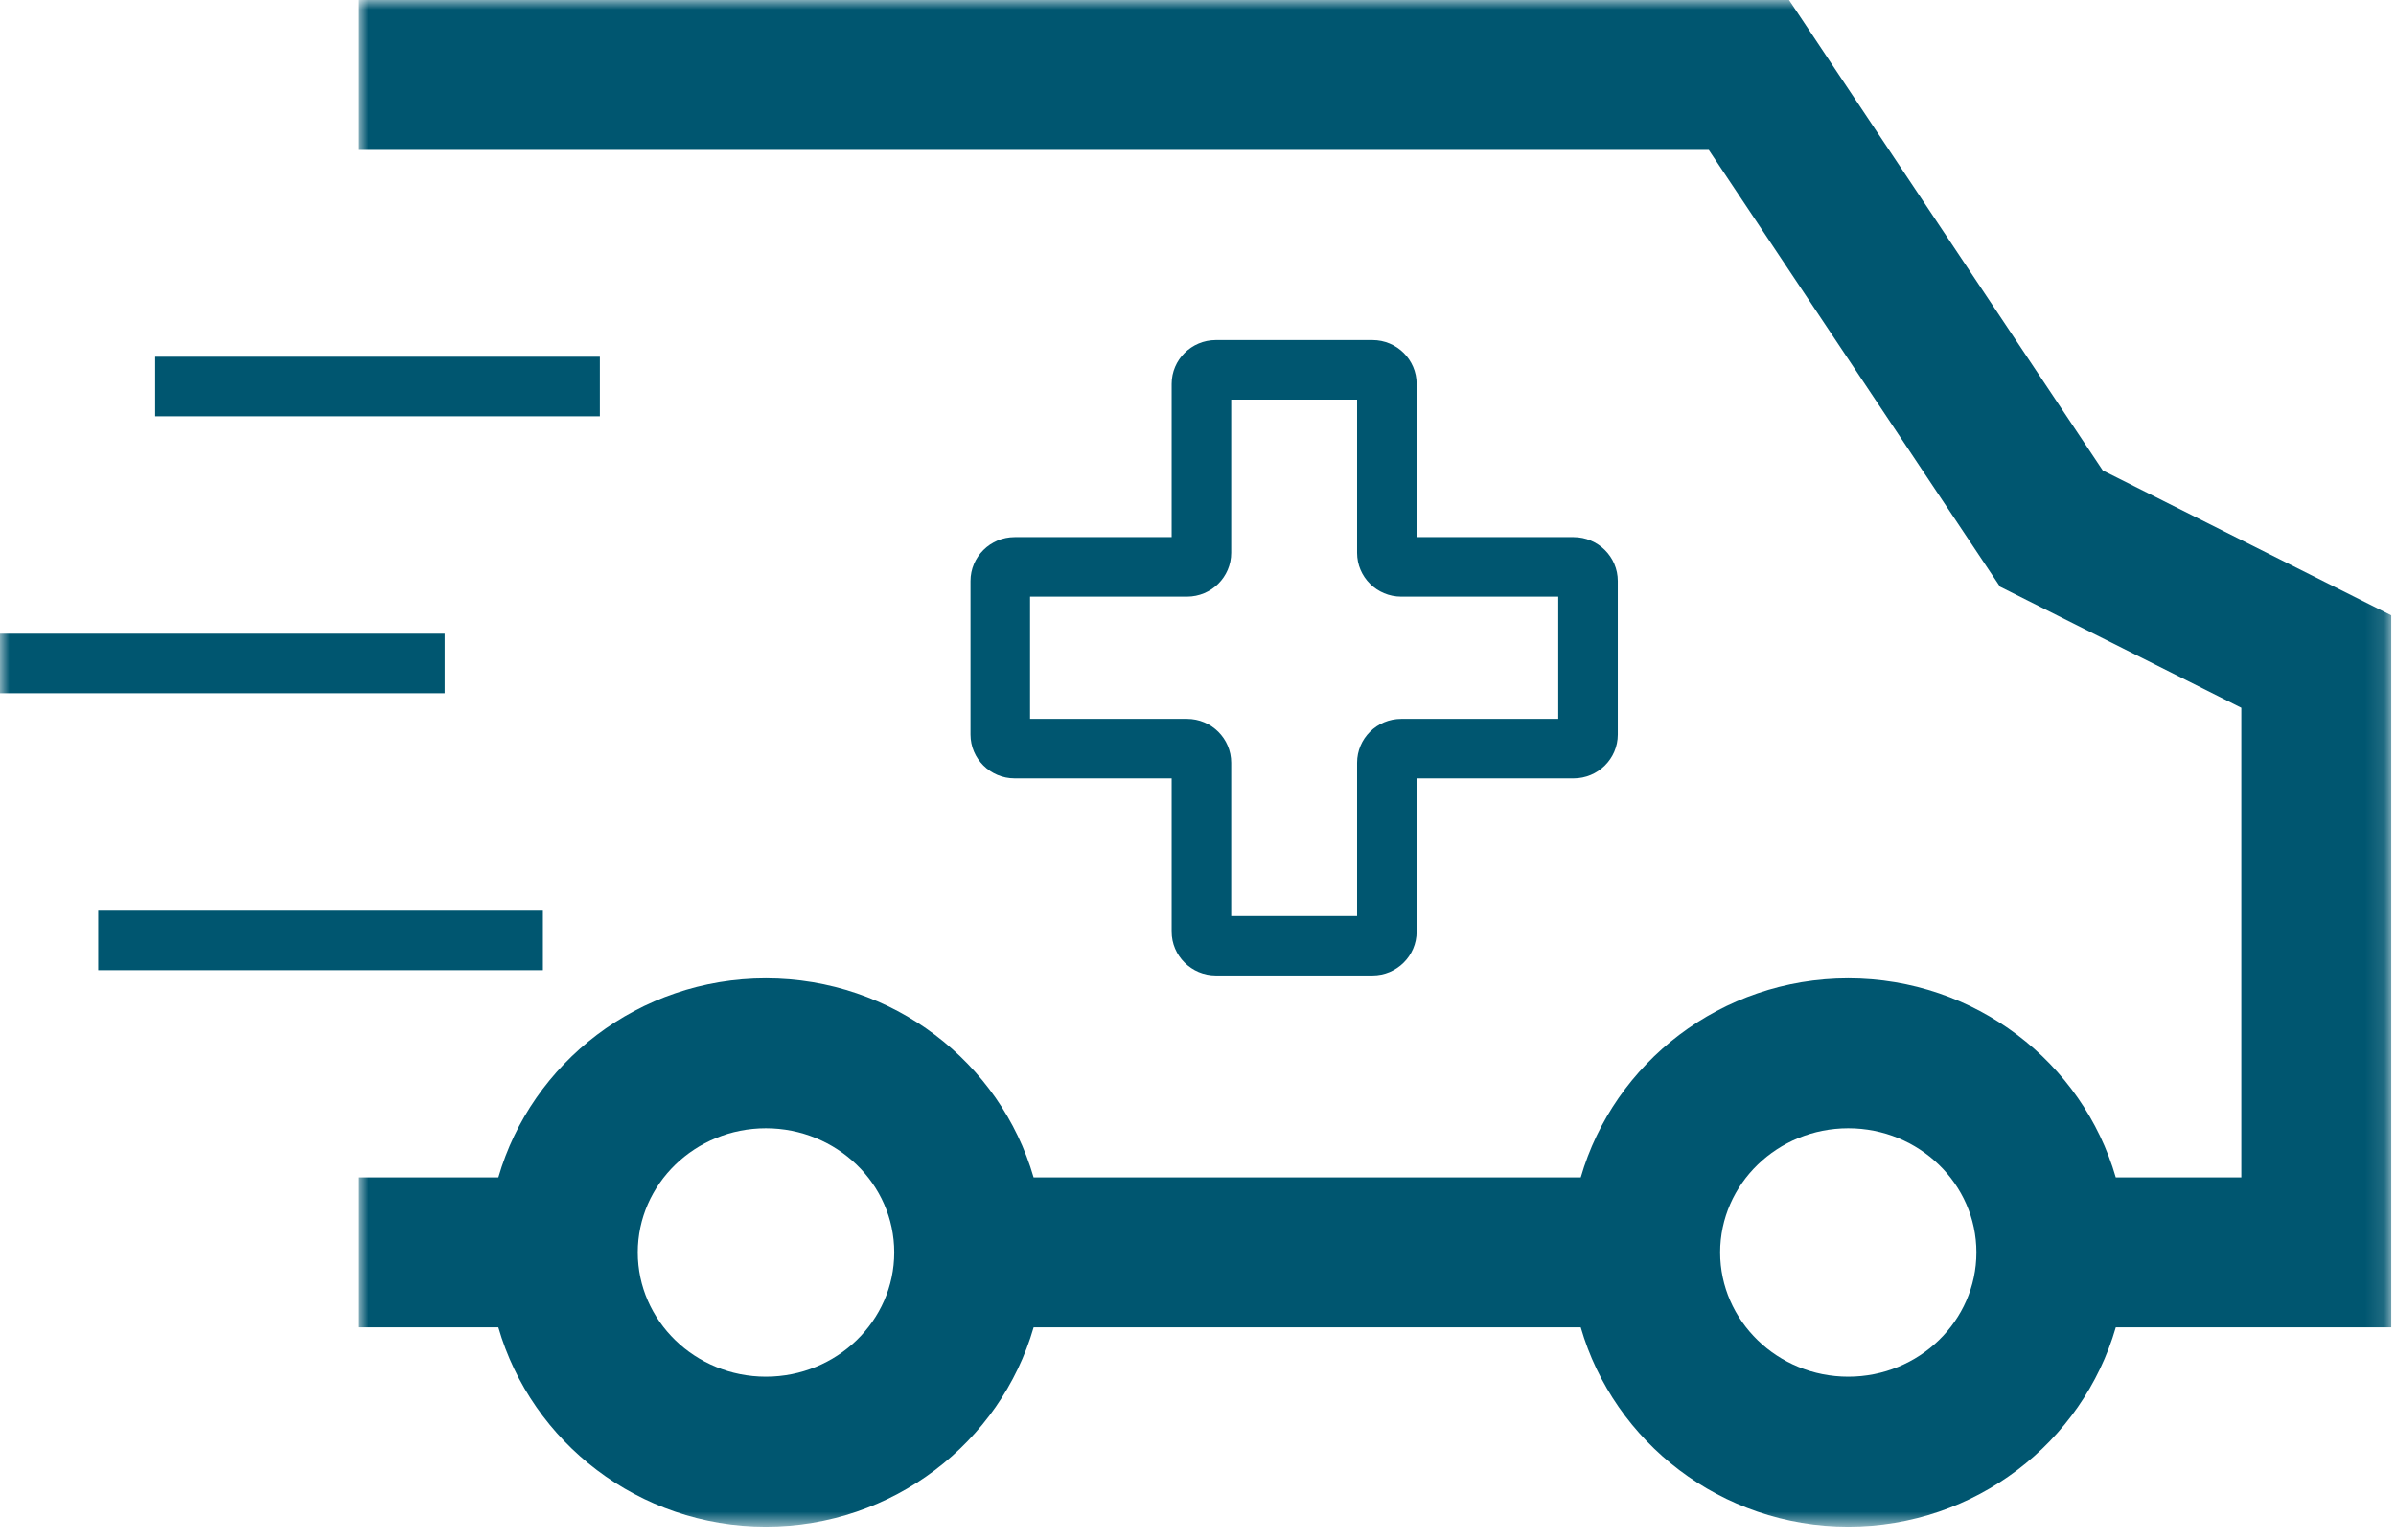
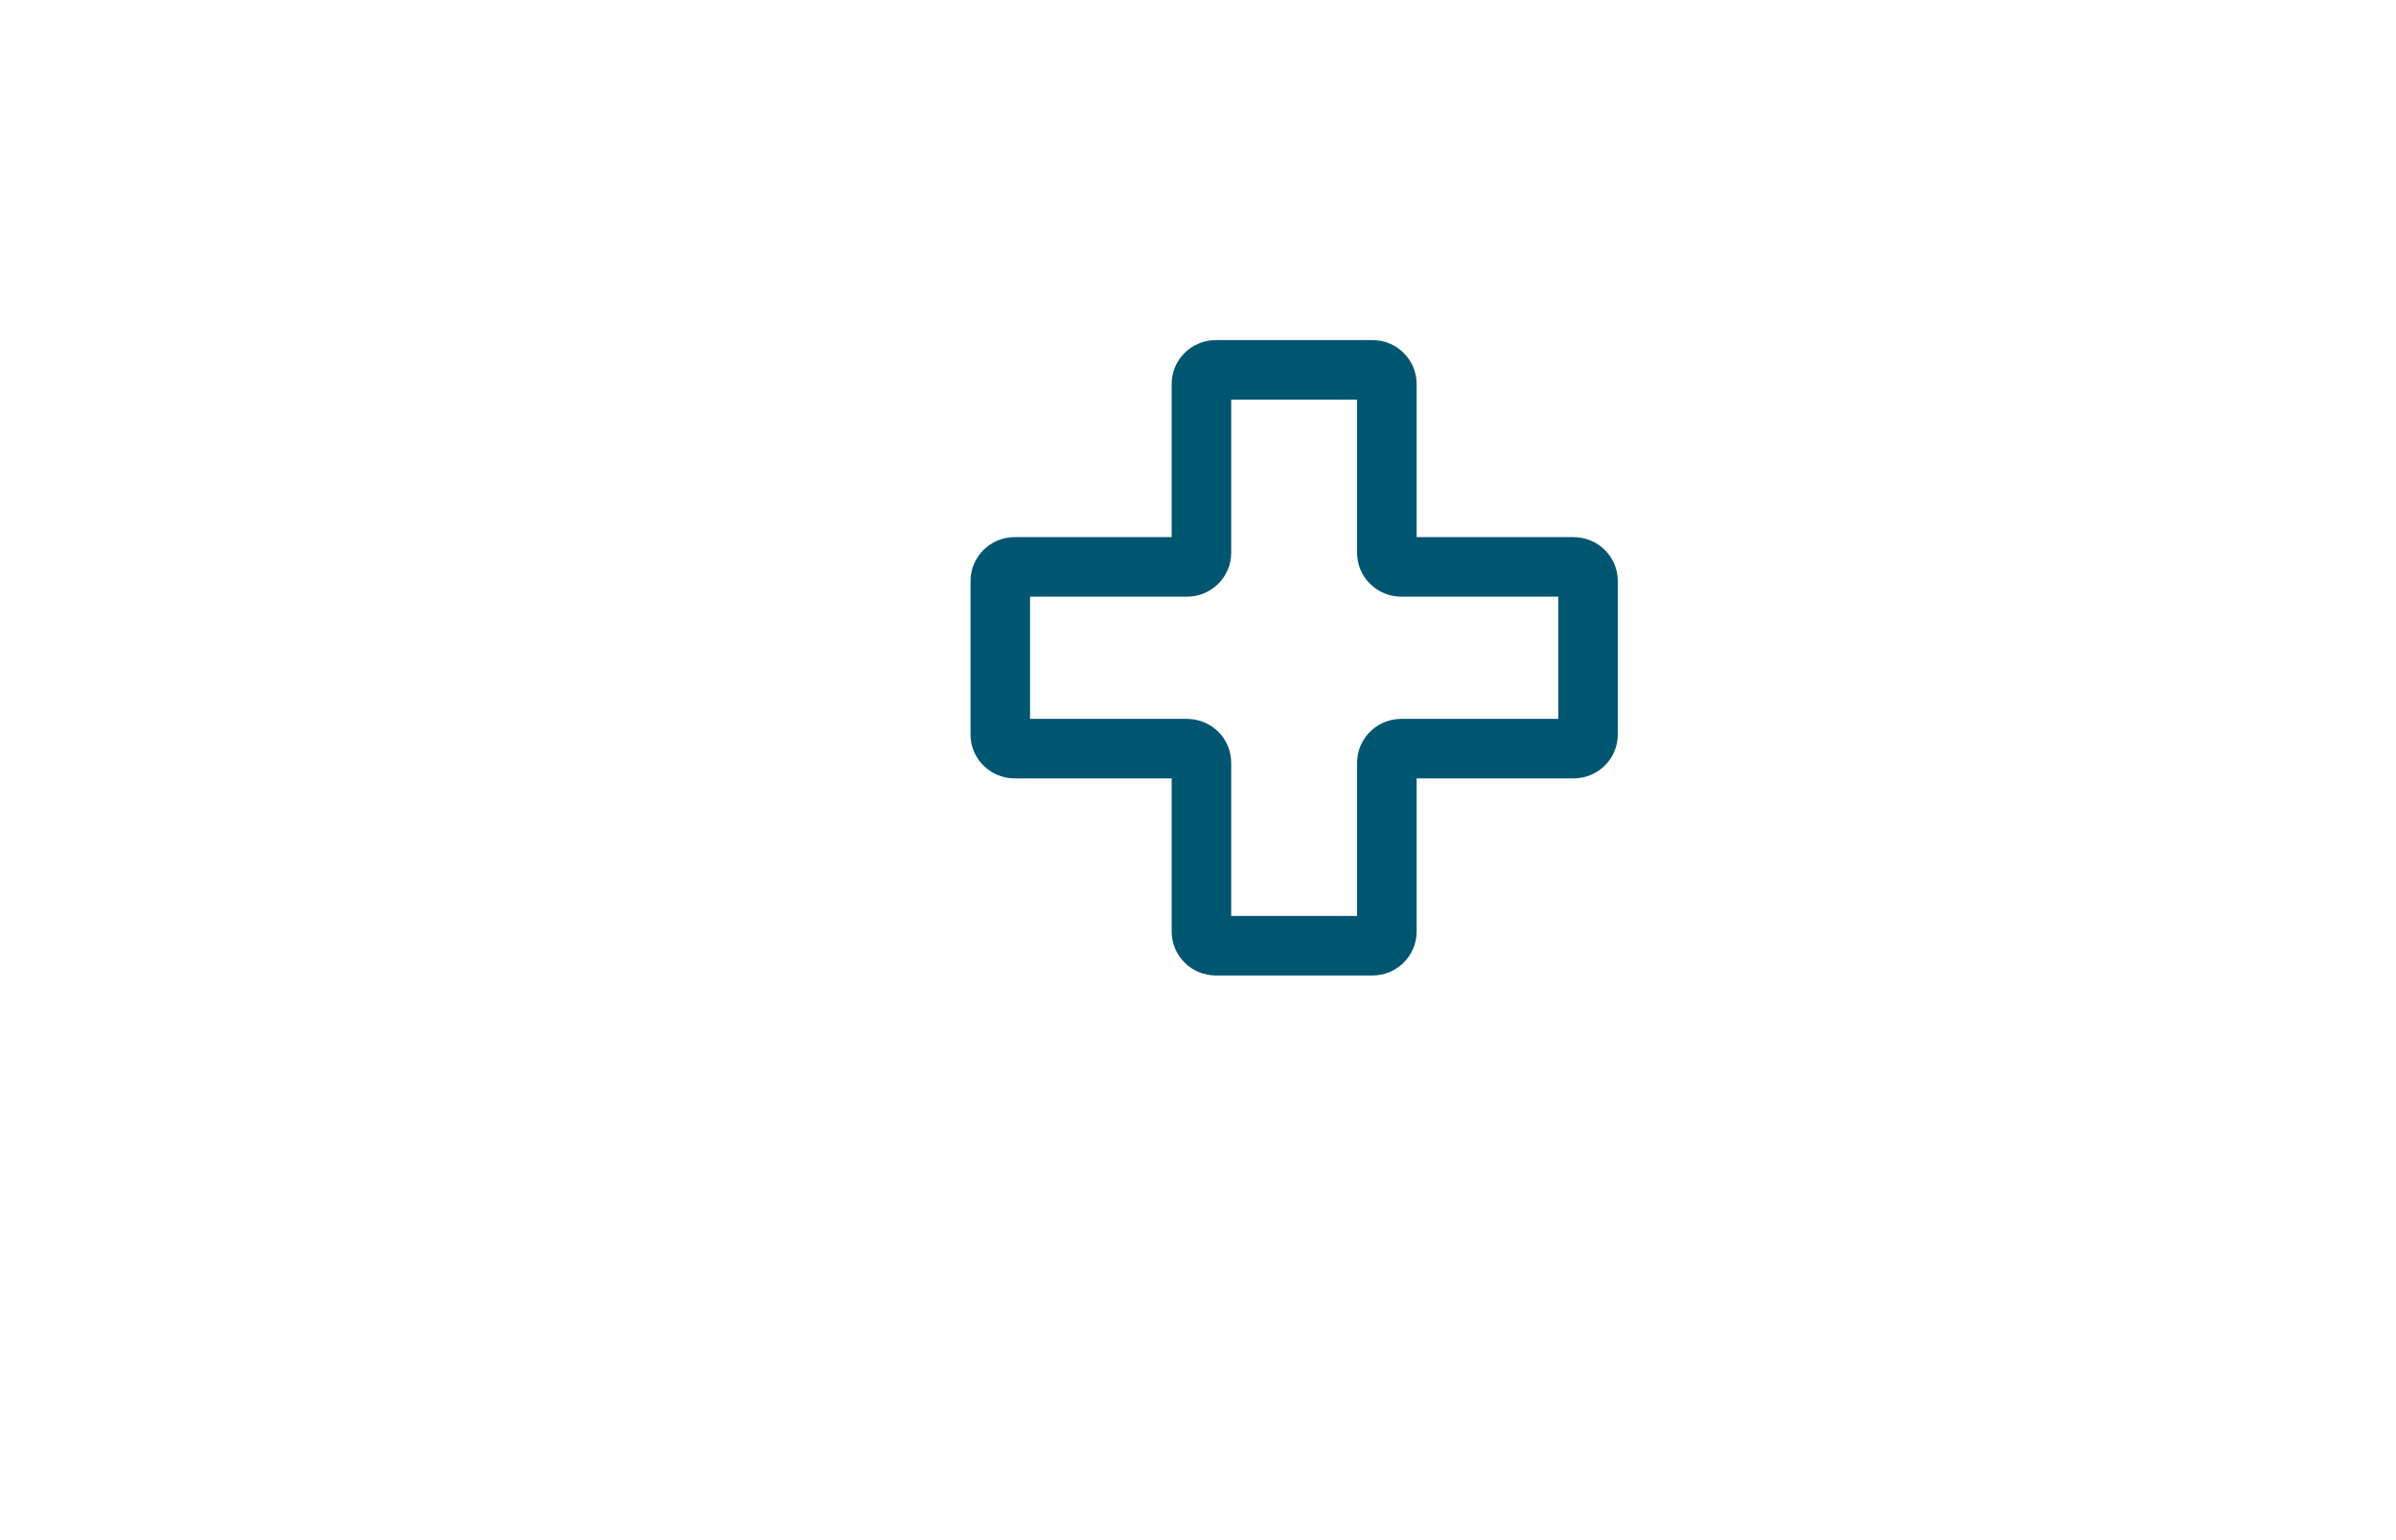
<svg xmlns="http://www.w3.org/2000/svg" xmlns:xlink="http://www.w3.org/1999/xlink" width="126px" height="81px" viewBox="0 0 126 81" version="1.1">
  <title>Medical Emergencies icon</title>
  <defs>
-     <polygon id="path-1" points="1.27893392e-14 0 106.872 0 106.872 80.289 1.27893392e-14 80.289" />
-     <polygon id="path-3" points="0 80.289 125.751 80.289 125.751 0 0 0" />
-   </defs>
+     </defs>
  <g id="Stablelab" stroke="none" stroke-width="1" fill="none" fill-rule="evenodd">
    <g id="Stablelab-PDP-Design-R3" transform="translate(-1057, -2313)">
      <g id="When-to-use-Stablelab" transform="translate(0, 2059)">
        <g id="Medical" transform="translate(945, 254)">
          <g id="Group" transform="translate(112, 0)">
            <g id="Group-3" transform="translate(18.879, 0)">
              <mask id="mask-2" fill="white">
                <use xlink:href="#path-1" />
              </mask>
              <g id="Clip-2" />
-               <path d="M78.317,72.403 C74.602,72.403 71.579,69.47 71.579,65.866 C71.579,62.266 74.602,59.338 78.317,59.338 C82.032,59.338 85.055,62.266 85.055,65.866 C85.055,69.47 82.032,72.403 78.317,72.403 L78.317,72.403 Z M21.397,72.403 C17.682,72.403 14.659,69.47 14.659,65.866 C14.659,62.266 17.682,59.338 21.397,59.338 C25.119,59.338 28.147,62.266 28.147,65.866 C28.147,69.47 25.119,72.403 21.397,72.403 L21.397,72.403 Z M91.7,24.742 L75.201,0 L1.27893392e-14,0 L1.27893392e-14,7.886 L70.982,7.886 L86.296,30.854 L98.987,37.225 L98.987,61.923 L92.385,61.923 C90.64,55.885 84.994,51.453 78.317,51.453 C71.64,51.453 65.994,55.885 64.249,61.923 L35.476,61.923 C33.731,55.885 28.08,51.453 21.397,51.453 C14.72,51.453 9.073,55.885 7.328,61.923 L1.27893392e-14,61.923 L1.27893392e-14,69.809 L7.328,69.809 C9.072,75.852 14.718,80.289 21.397,80.289 C28.081,80.289 33.733,75.852 35.477,69.809 L64.249,69.809 C65.992,75.852 71.638,80.289 78.317,80.289 C84.996,80.289 90.642,75.852 92.385,69.809 L106.872,69.809 L106.872,32.361 L91.7,24.742 Z" id="Fill-1" fill="#005670" mask="url(#mask-2)" />
            </g>
            <path d="M81.945,31.38 L81.945,37.808 L73.688,37.808 C72.408,37.808 71.366,38.842 71.366,40.114 L71.366,48.172 L64.746,48.172 L64.746,40.114 C64.746,38.842 63.703,37.808 62.423,37.808 L54.168,37.808 L54.168,31.38 L62.423,31.38 C63.703,31.38 64.746,30.346 64.746,29.075 L64.746,21.016 L71.366,21.016 L71.366,29.075 C71.366,30.346 72.408,31.38 73.688,31.38 L81.945,31.38 Z M72.178,17.886 L63.937,17.886 C62.657,17.886 61.615,18.92 61.615,20.191 L61.615,28.249 L53.359,28.249 C52.078,28.249 51.037,29.284 51.037,30.556 L51.037,38.633 C51.037,39.904 52.078,40.938 53.359,40.938 L61.615,40.938 L61.615,48.996 C61.615,50.268 62.657,51.303 63.937,51.303 L72.178,51.303 C73.456,51.303 74.497,50.268 74.497,48.996 L74.497,40.938 L82.752,40.938 C84.033,40.938 85.076,39.904 85.076,38.633 L85.076,30.556 C85.076,29.284 84.033,28.249 82.752,28.249 L74.497,28.249 L74.497,20.191 C74.497,18.92 73.456,17.886 72.178,17.886 L72.178,17.886 Z" id="Fill-4" fill="#005670" />
            <mask id="mask-4" fill="white">
              <use xlink:href="#path-3" />
            </mask>
            <g id="Clip-7" />
-             <polygon id="Fill-6" fill="#005670" mask="url(#mask-4)" points="5.164 51.024 28.55 51.024 28.55 47.893 5.164 47.893" />
            <polygon id="Fill-8" fill="#005670" mask="url(#mask-4)" points="0 36.459 23.381 36.459 23.381 33.328 0 33.328" />
-             <polygon id="Fill-9" fill="#005670" mask="url(#mask-4)" points="8.159 21.894 31.545 21.894 31.545 18.763 8.159 18.763" />
          </g>
        </g>
      </g>
    </g>
  </g>
</svg>